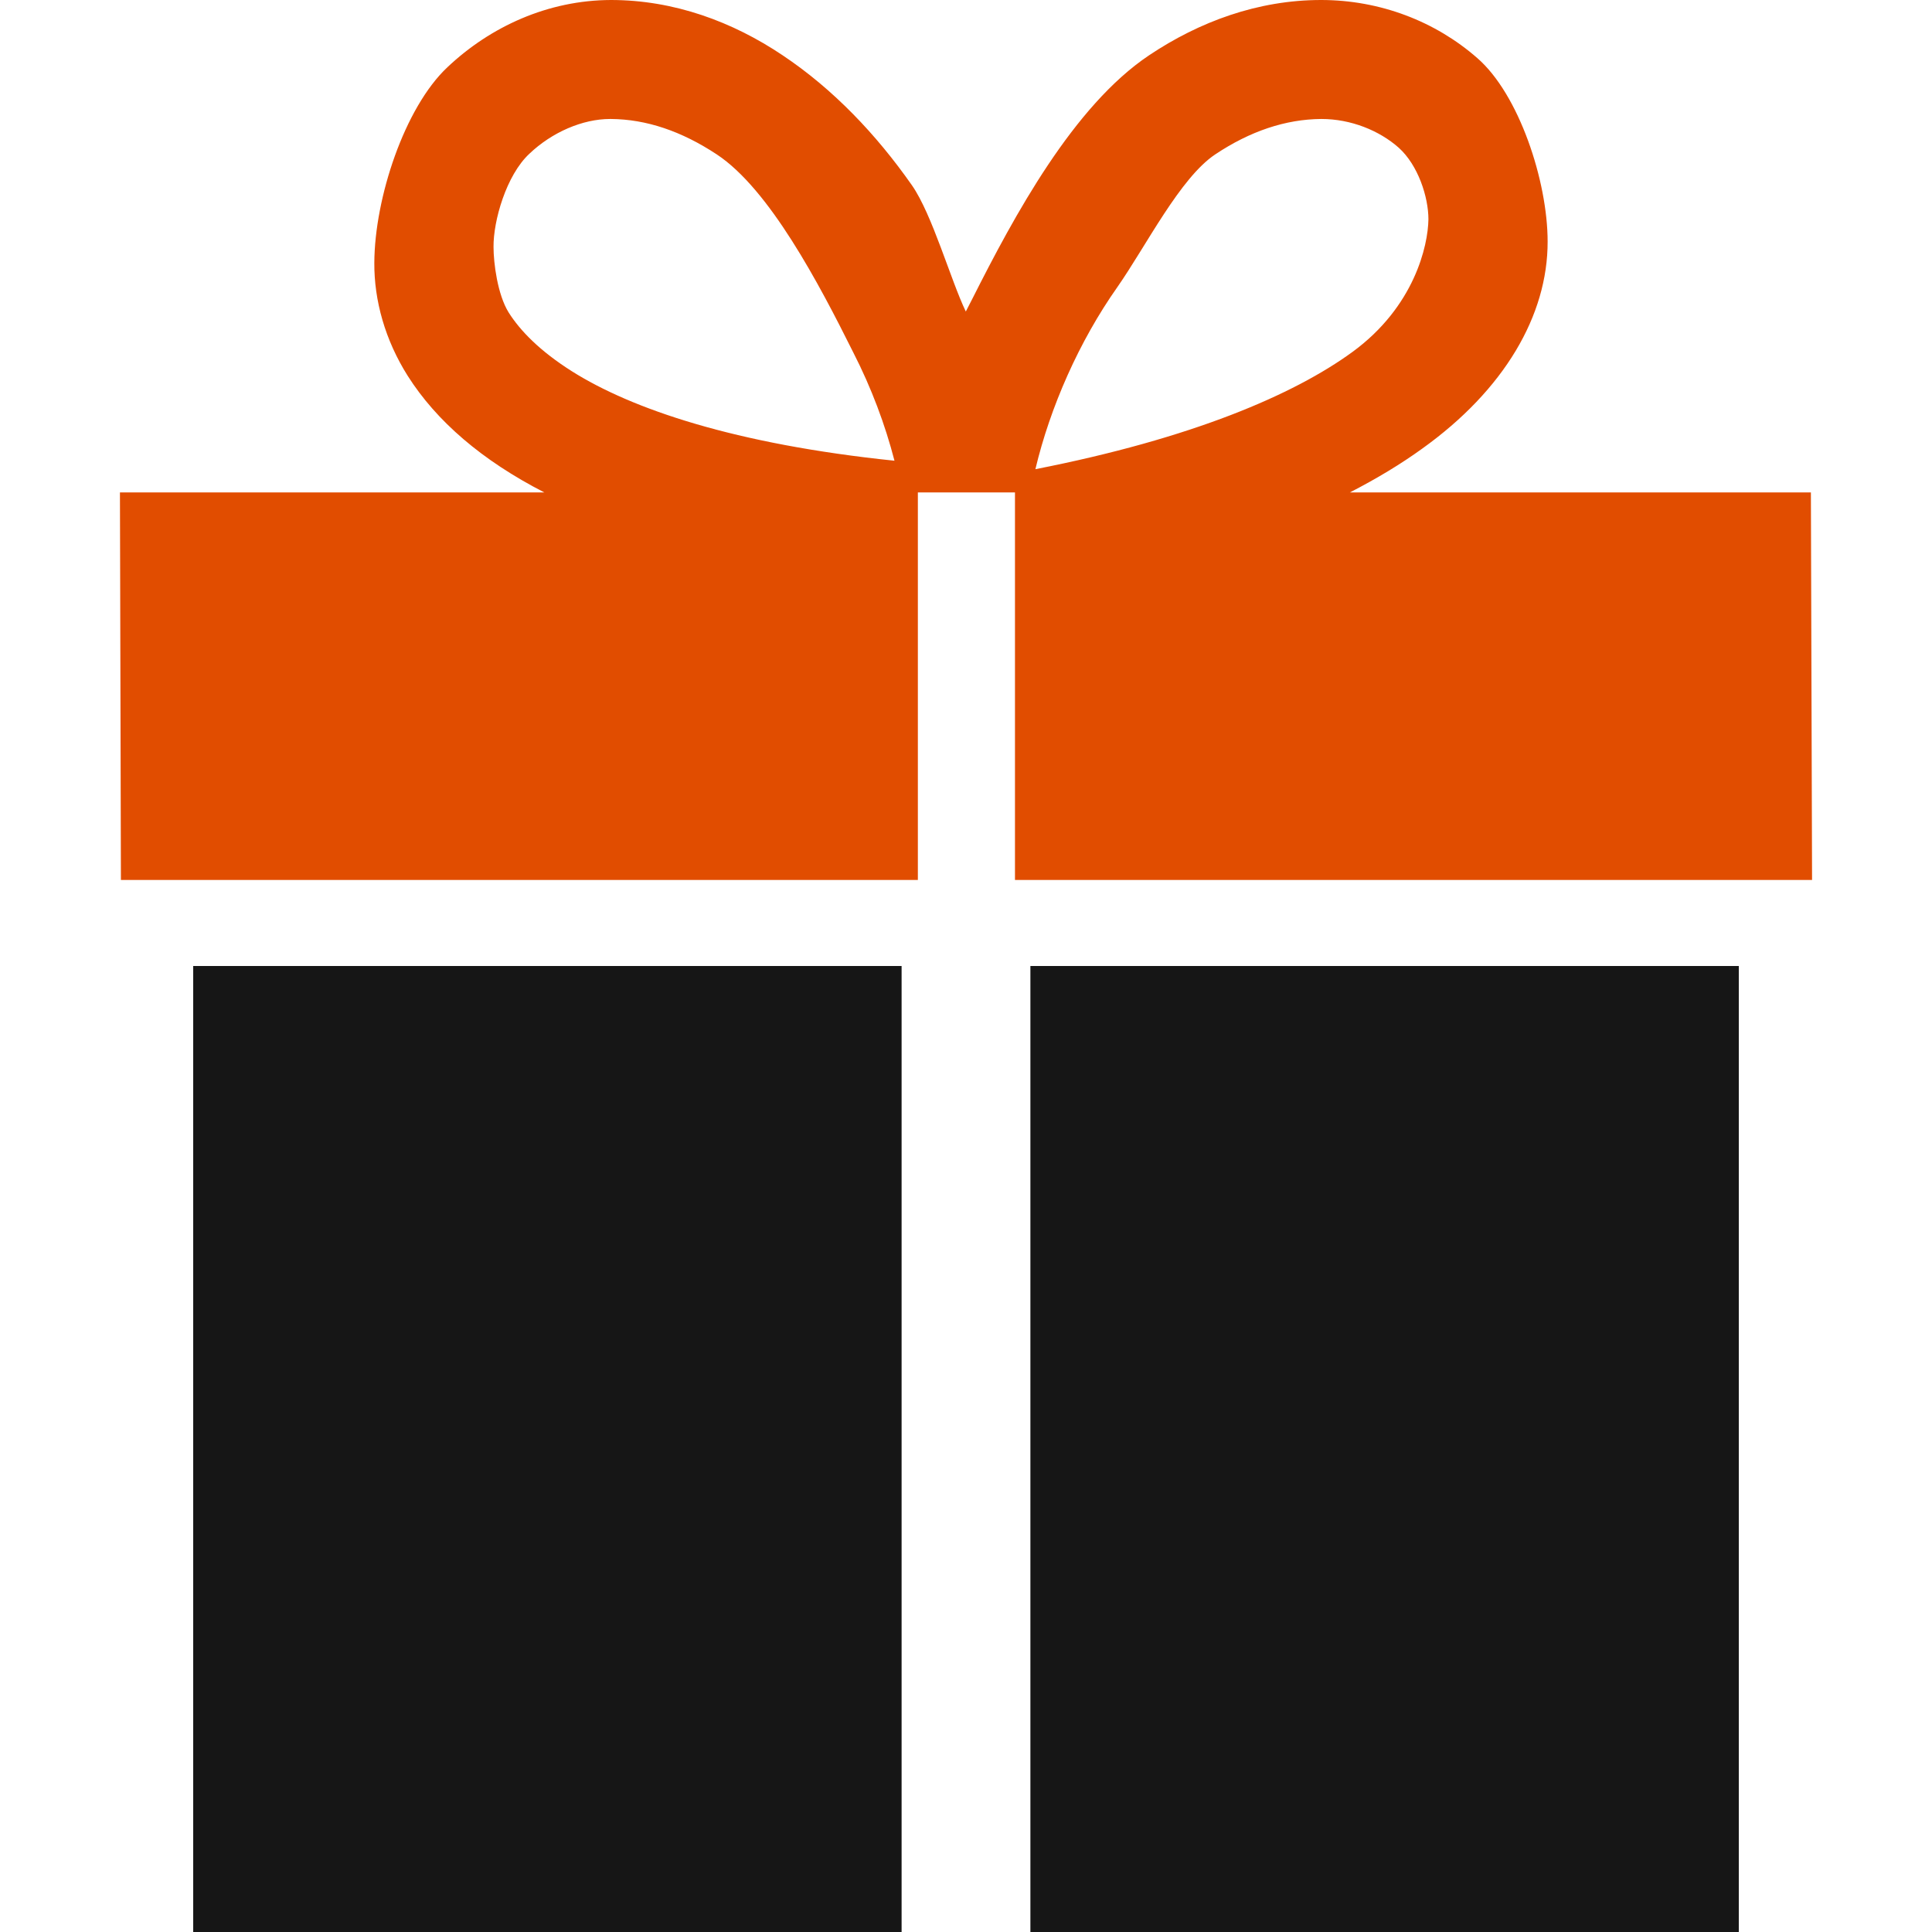
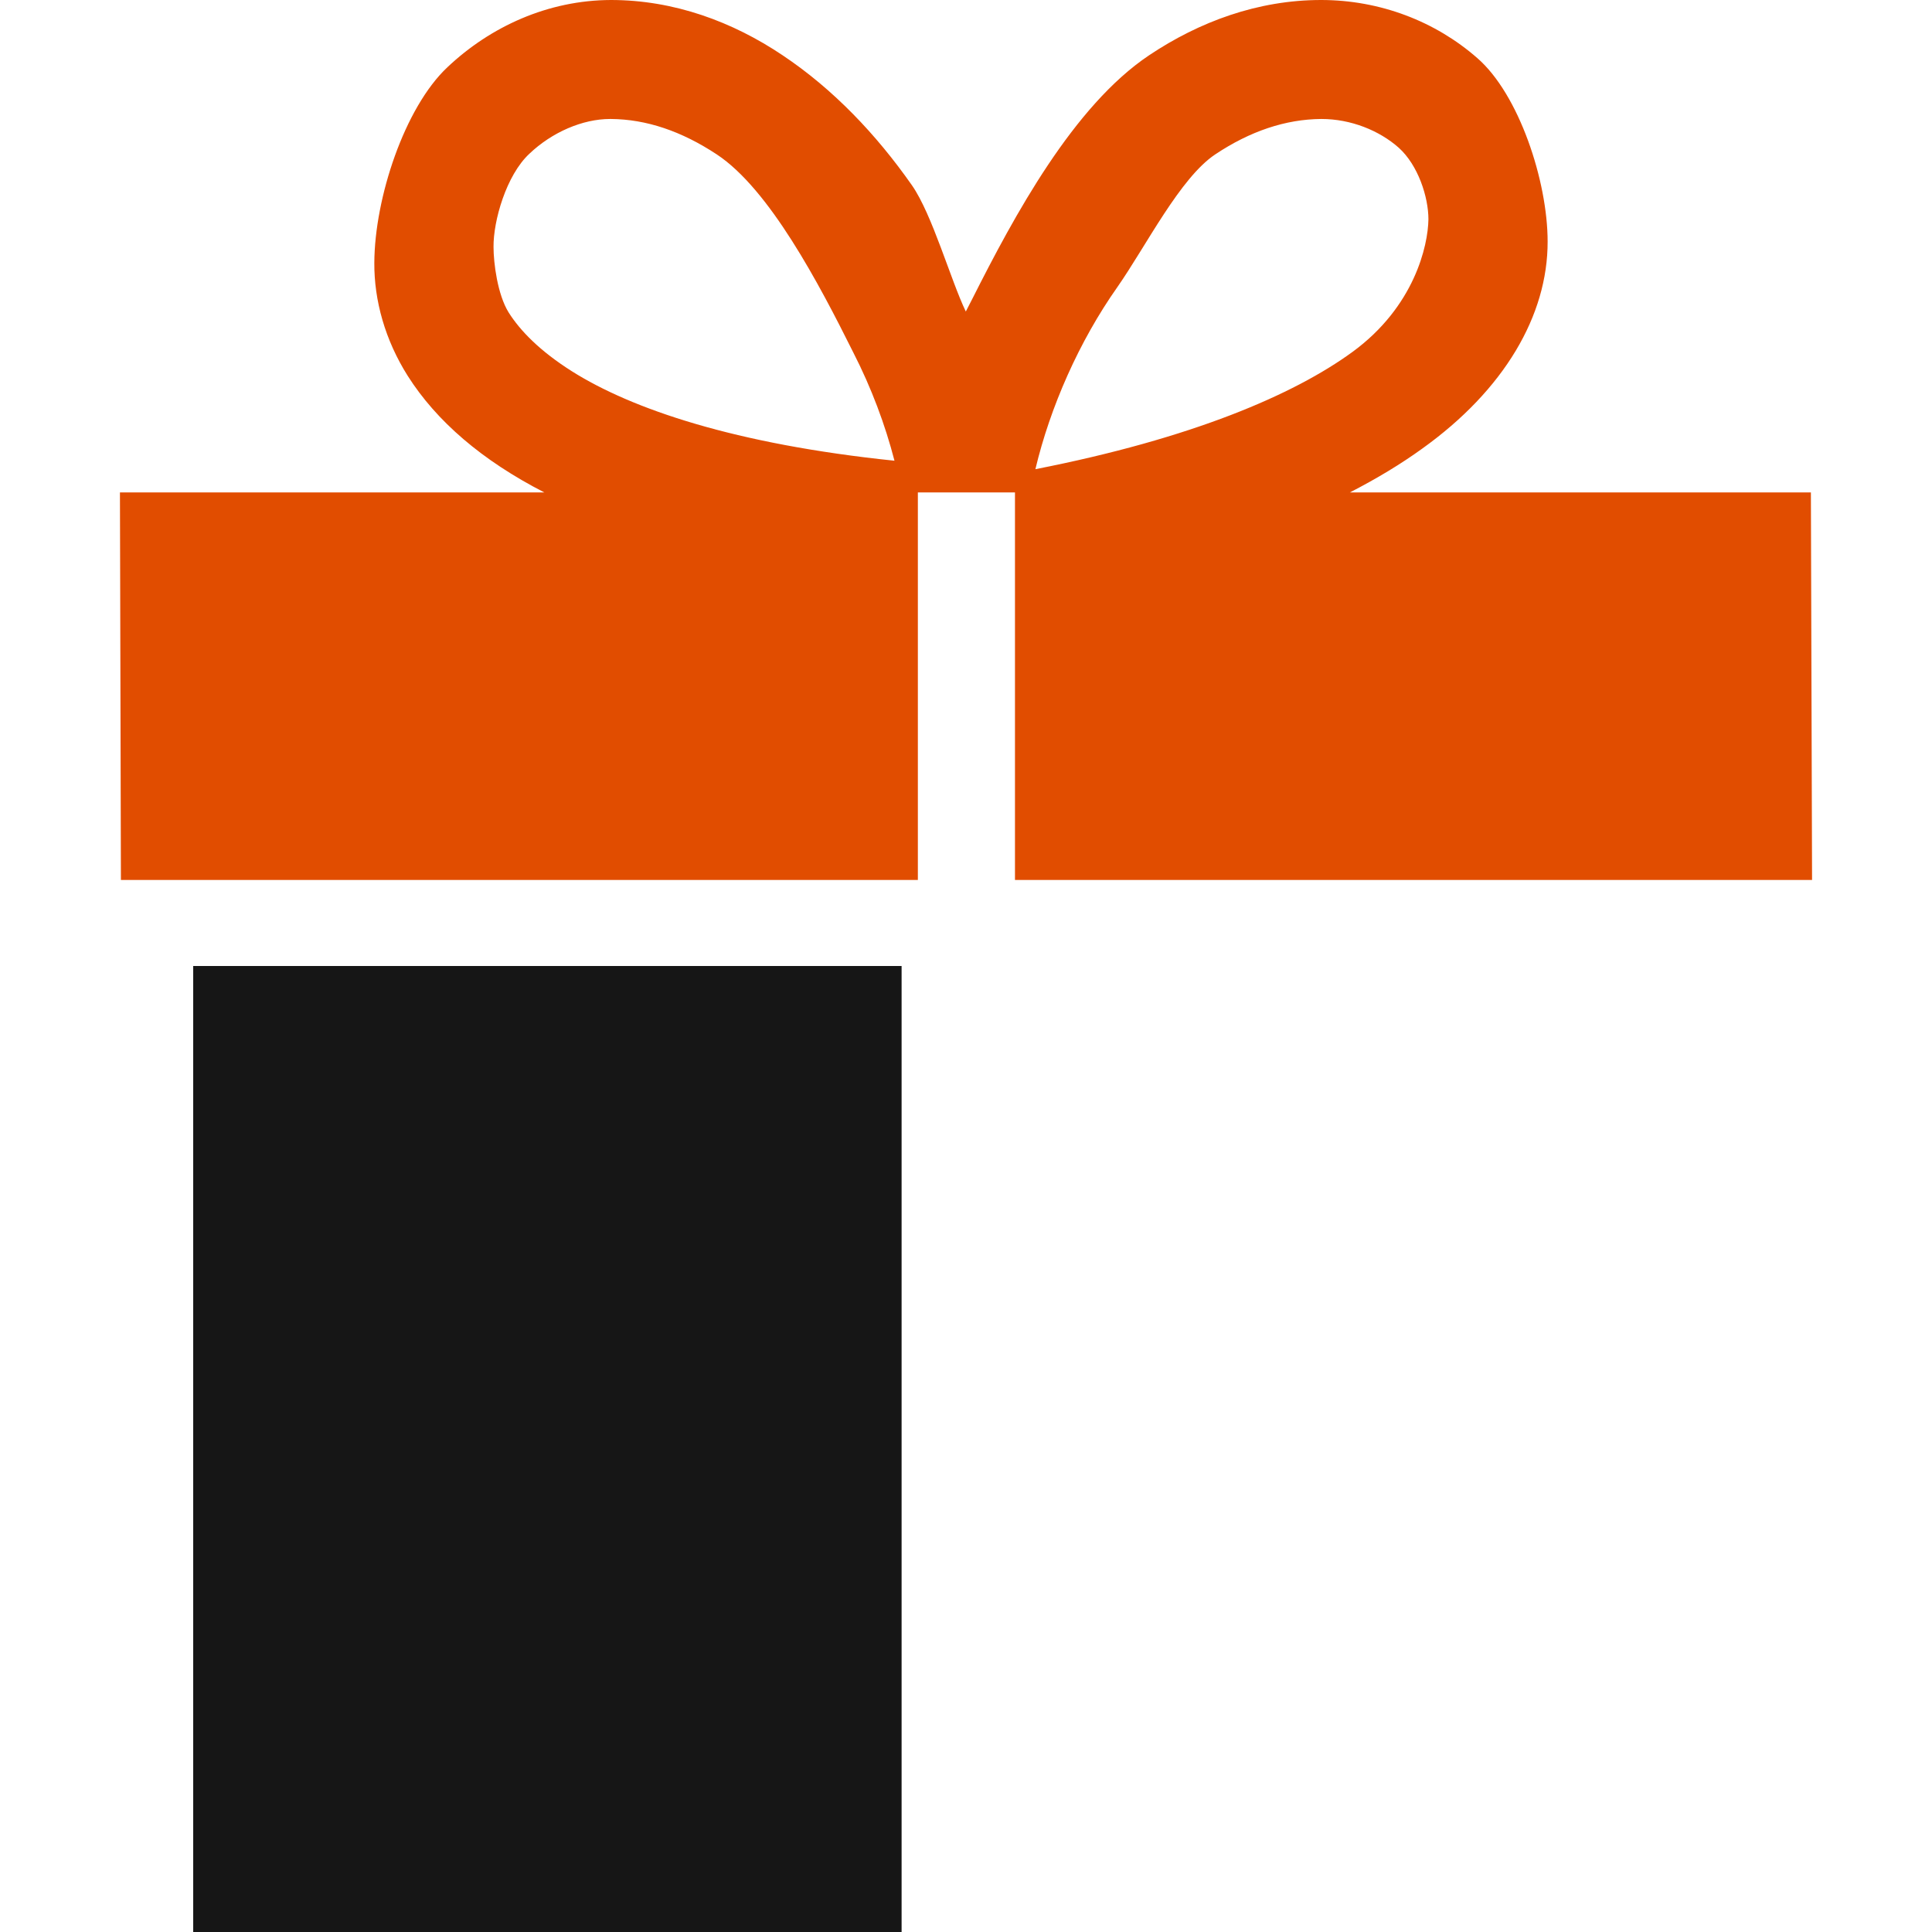
<svg xmlns="http://www.w3.org/2000/svg" width="60" height="60" viewBox="0 0 60 60" fill="none">
  <path d="M56.239 15.293H41.922C42.76 14.861 43.507 14.411 44.169 13.932C46.715 12.108 48.067 9.797 48.063 7.503C48.063 5.622 47.172 2.926 45.878 1.803C44.581 0.666 42.862 0 41.027 0C39.067 0 37.245 0.673 35.683 1.719C33.336 3.291 31.499 6.696 30.19 9.293C30.124 9.423 30.058 9.549 29.994 9.675C29.515 8.674 28.956 6.668 28.321 5.754C27.21 4.169 25.876 2.768 24.308 1.719C22.751 0.673 20.931 0 18.973 0C17.02 0.006 15.233 0.824 13.896 2.087C12.565 3.336 11.634 6.149 11.625 8.159C11.617 9.331 11.959 10.56 12.665 11.677C13.554 13.076 14.961 14.295 16.905 15.293H3.725L3.755 27.328H28.505V15.293H31.521V27.328H56.275L56.239 15.293ZM17.759 11.529C16.766 10.901 16.155 10.271 15.797 9.705C15.448 9.144 15.327 8.157 15.327 7.672C15.318 6.862 15.722 5.442 16.439 4.776C17.14 4.107 18.093 3.695 18.947 3.695H18.973C20.073 3.704 21.162 4.071 22.26 4.795C23.894 5.874 25.433 8.806 26.504 10.955C27.063 12.048 27.49 13.191 27.779 14.308C22.821 13.795 19.618 12.702 17.759 11.529ZM34.703 8.913C35.596 7.633 36.649 5.523 37.74 4.795C38.825 4.071 39.927 3.704 41.027 3.695H41.038C41.954 3.695 42.836 4.054 43.437 4.586C44.039 5.126 44.361 6.115 44.361 6.811C44.349 7.633 43.923 9.526 42.003 10.929C40.181 12.258 37.018 13.618 32.155 14.571C32.614 12.642 33.513 10.6 34.703 8.913Z" fill="#E14D00" />
  <rect x="6" y="30" width="22" height="30" fill="#161616" />
-   <rect x="32" y="30" width="22" height="30" fill="#161616" />
</svg>